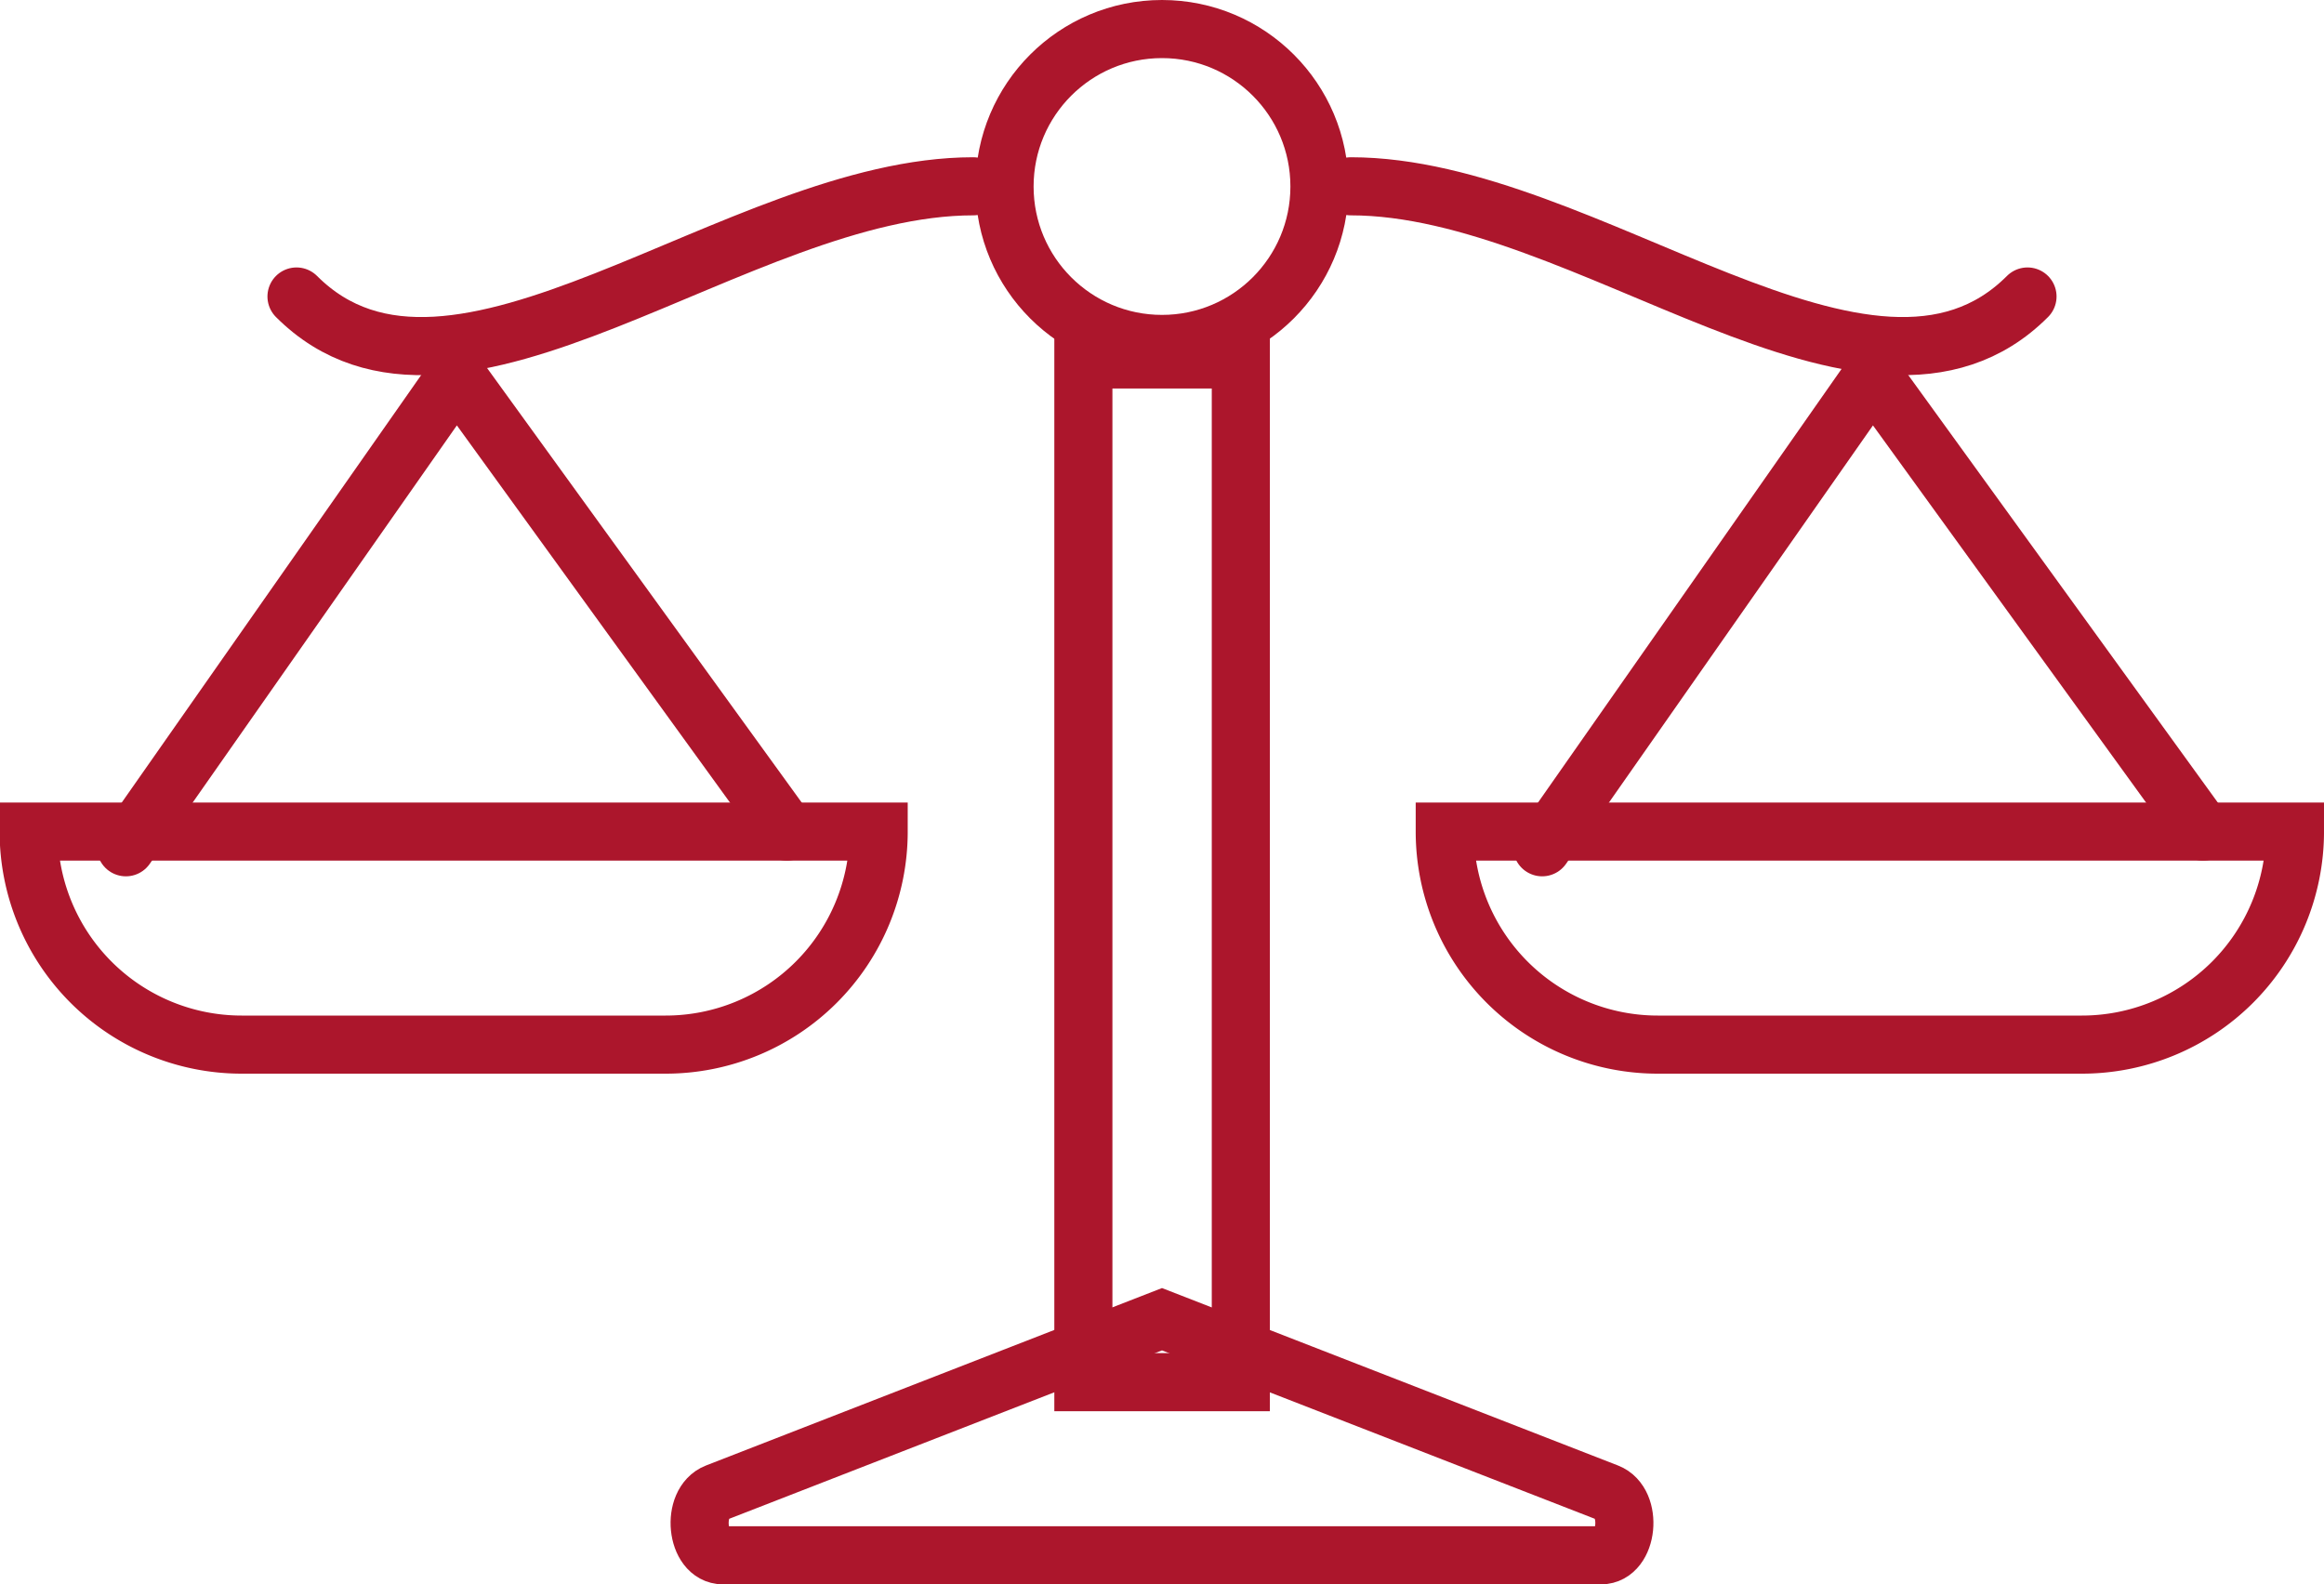
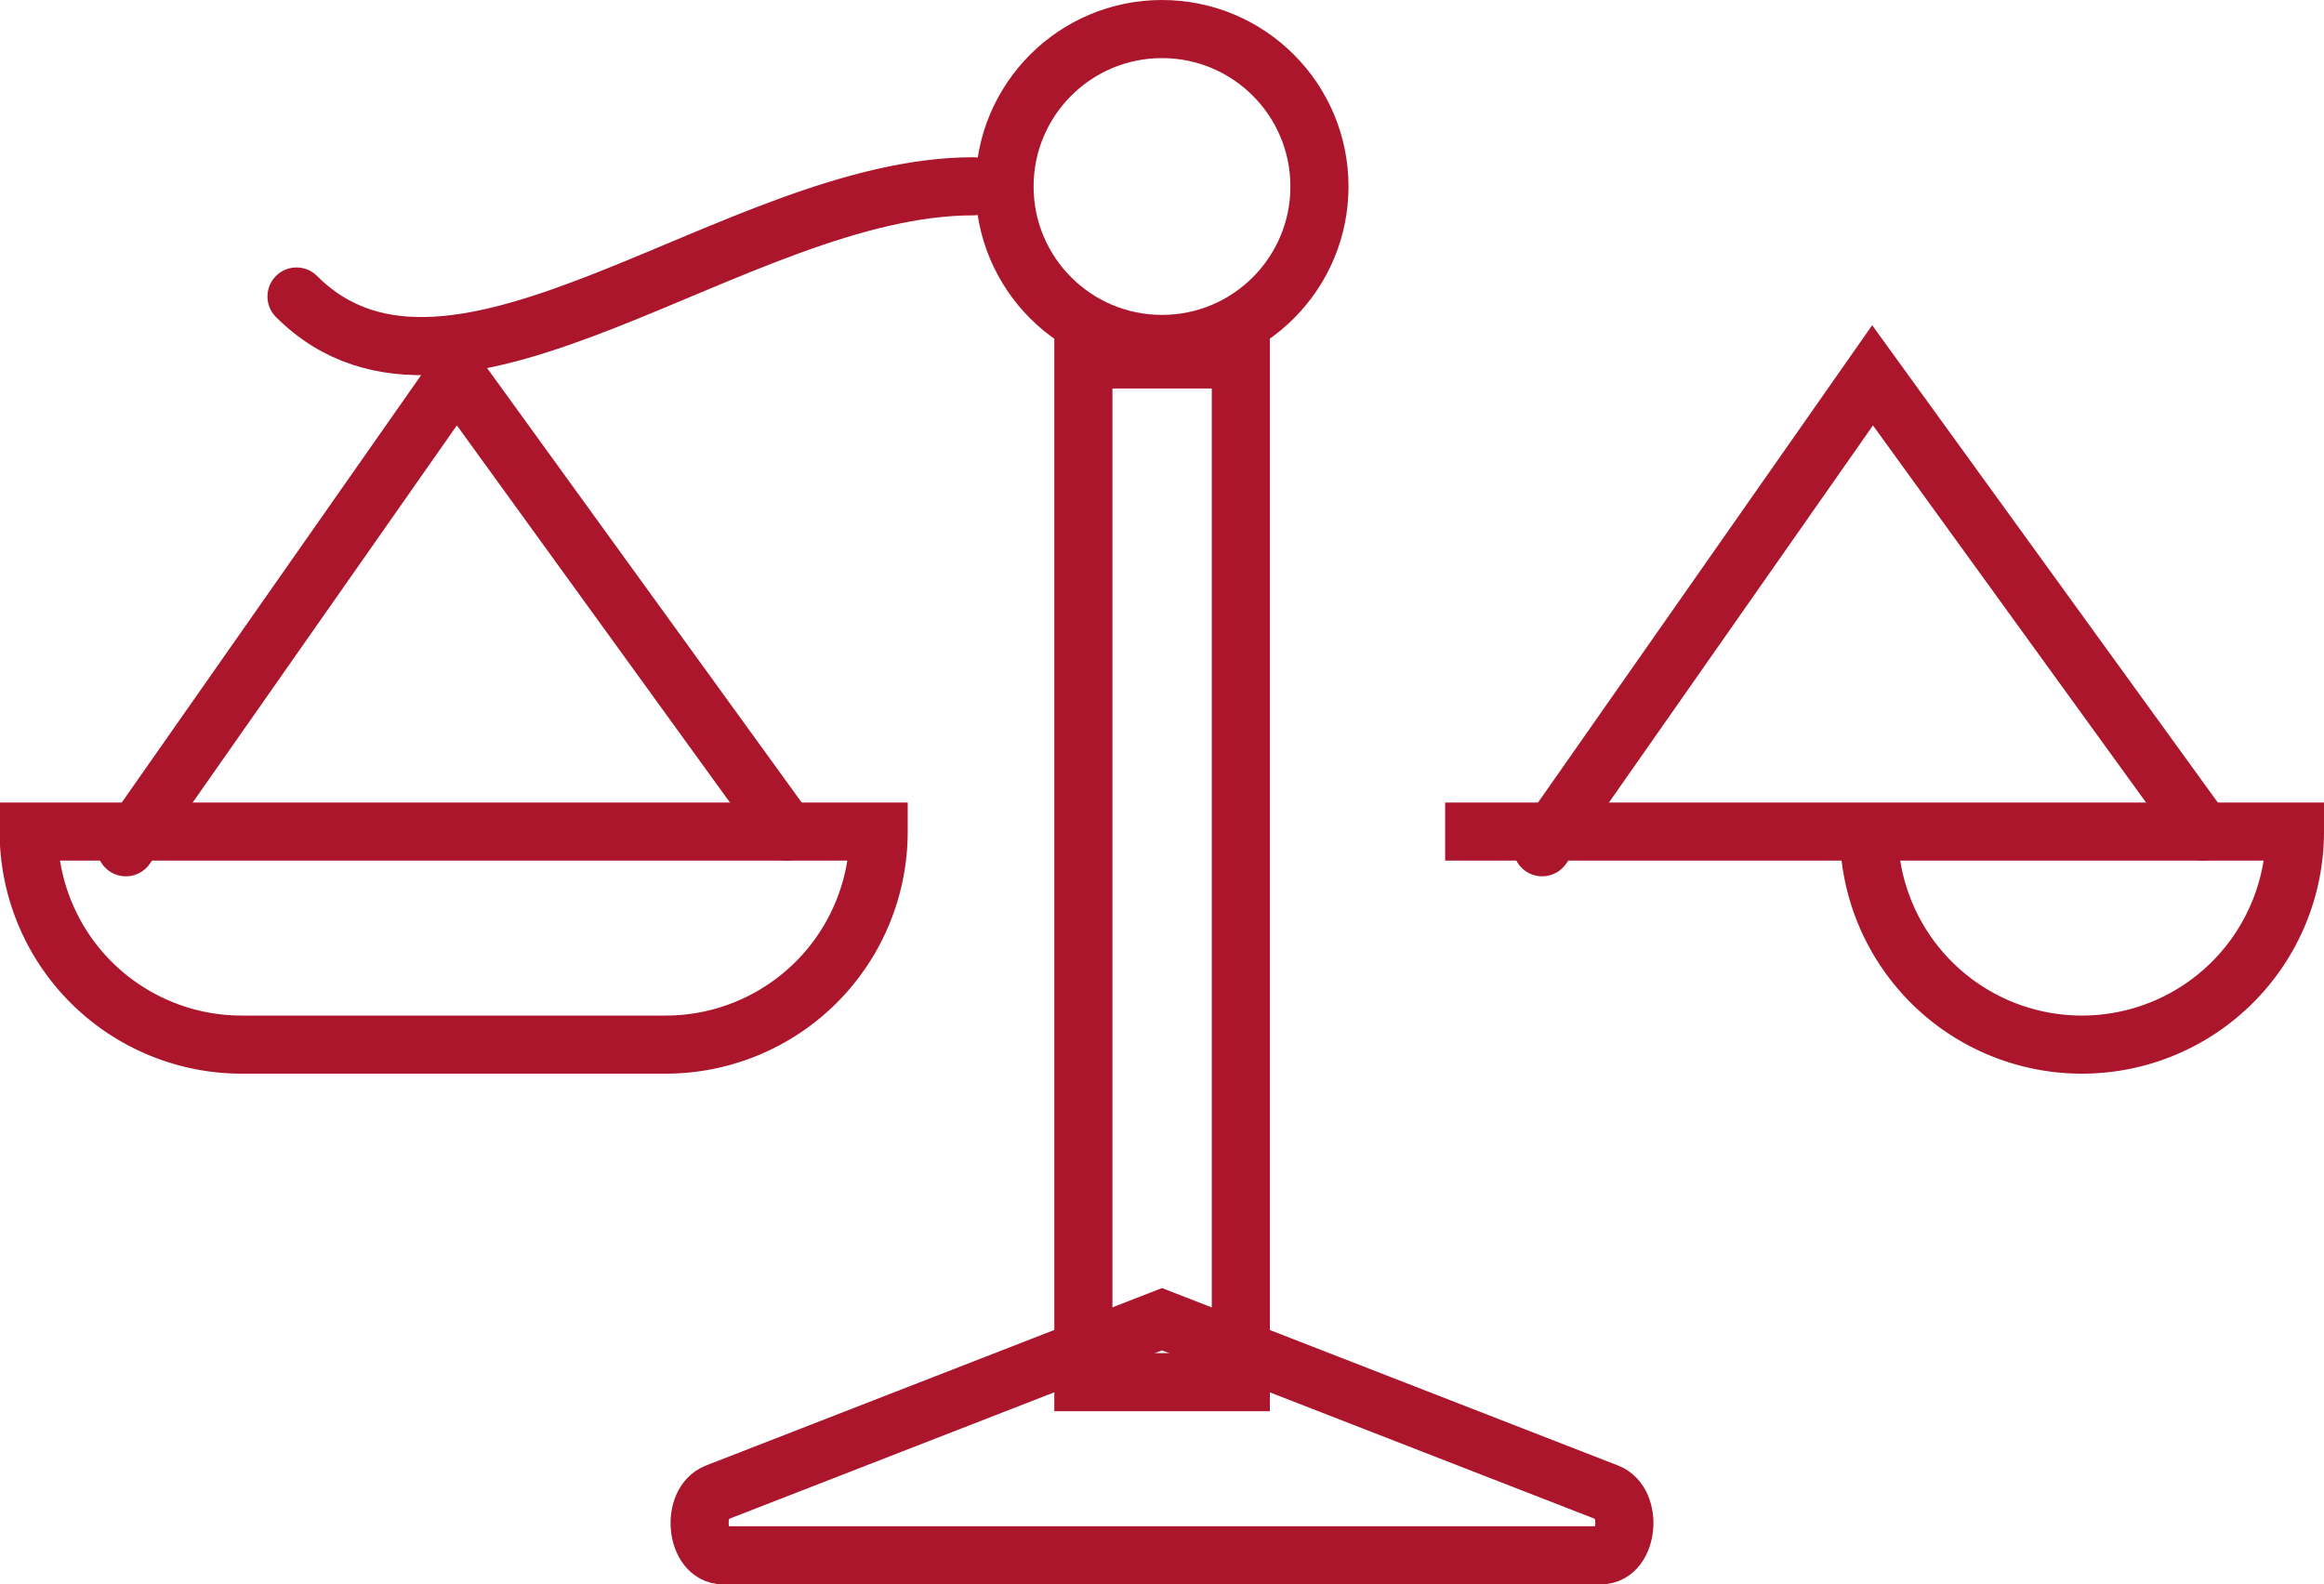
<svg xmlns="http://www.w3.org/2000/svg" viewBox="0 0 120 81.81">
  <title>Asset 7</title>
  <g id="Layer_2" data-name="Layer 2">
    <g id="Layer_1-2" data-name="Layer 1">
      <g>
        <path d="M82.67,80.31H37.33c-1.4,0-1.67-2.72-.33-3.24l23-8.95,23,8.95C84.34,77.59,84.07,80.31,82.67,80.31Z" fill="none" stroke="#ac162c" stroke-linecap="round" stroke-miterlimit="10" stroke-width="3" />
        <rect x="55.94" y="18.56" width="8.13" height="52.81" fill="none" stroke="#ac162c" stroke-linecap="round" stroke-miterlimit="10" stroke-width="3" />
        <circle cx="60" cy="9.63" r="8.13" fill="none" stroke="#ac162c" stroke-linecap="round" stroke-miterlimit="10" stroke-width="3" />
        <g>
          <path d="M15.31,15.31c8.13,8.13,22.75-5.69,34.94-5.69" fill="none" stroke="#ac162c" stroke-linecap="round" stroke-miterlimit="10" stroke-width="3" />
-           <path d="M104.69,15.31c-8.12,8.13-22.75-5.69-34.94-5.69" fill="none" stroke="#ac162c" stroke-linecap="round" stroke-miterlimit="10" stroke-width="3" />
        </g>
        <g>
          <polyline points="79.63 43.75 96.69 19.38 113.75 42.94" fill="none" stroke="#ac162c" stroke-linecap="round" stroke-miterlimit="10" stroke-width="3" />
-           <path d="M74.62,42.94H118.5a0,0,0,0,1,0,0v0a11,11,0,0,1-11,11H85.6a11,11,0,0,1-11-11v0A0,0,0,0,1,74.62,42.94Z" fill="none" stroke="#ac162c" stroke-linecap="round" stroke-miterlimit="10" stroke-width="3" />
+           <path d="M74.62,42.94H118.5a0,0,0,0,1,0,0v0a11,11,0,0,1-11,11a11,11,0,0,1-11-11v0A0,0,0,0,1,74.62,42.94Z" fill="none" stroke="#ac162c" stroke-linecap="round" stroke-miterlimit="10" stroke-width="3" />
          <g>
            <polyline points="6.5 43.75 23.57 19.38 40.63 42.94" fill="none" stroke="#ac162c" stroke-linecap="round" stroke-miterlimit="10" stroke-width="3" />
            <path d="M1.5,42.94H45.37a0,0,0,0,1,0,0v0a11,11,0,0,1-11,11H12.48a11,11,0,0,1-11-11v0a0,0,0,0,1,0,0Z" fill="none" stroke="#ac162c" stroke-linecap="round" stroke-miterlimit="10" stroke-width="3" />
          </g>
        </g>
      </g>
    </g>
  </g>
</svg>